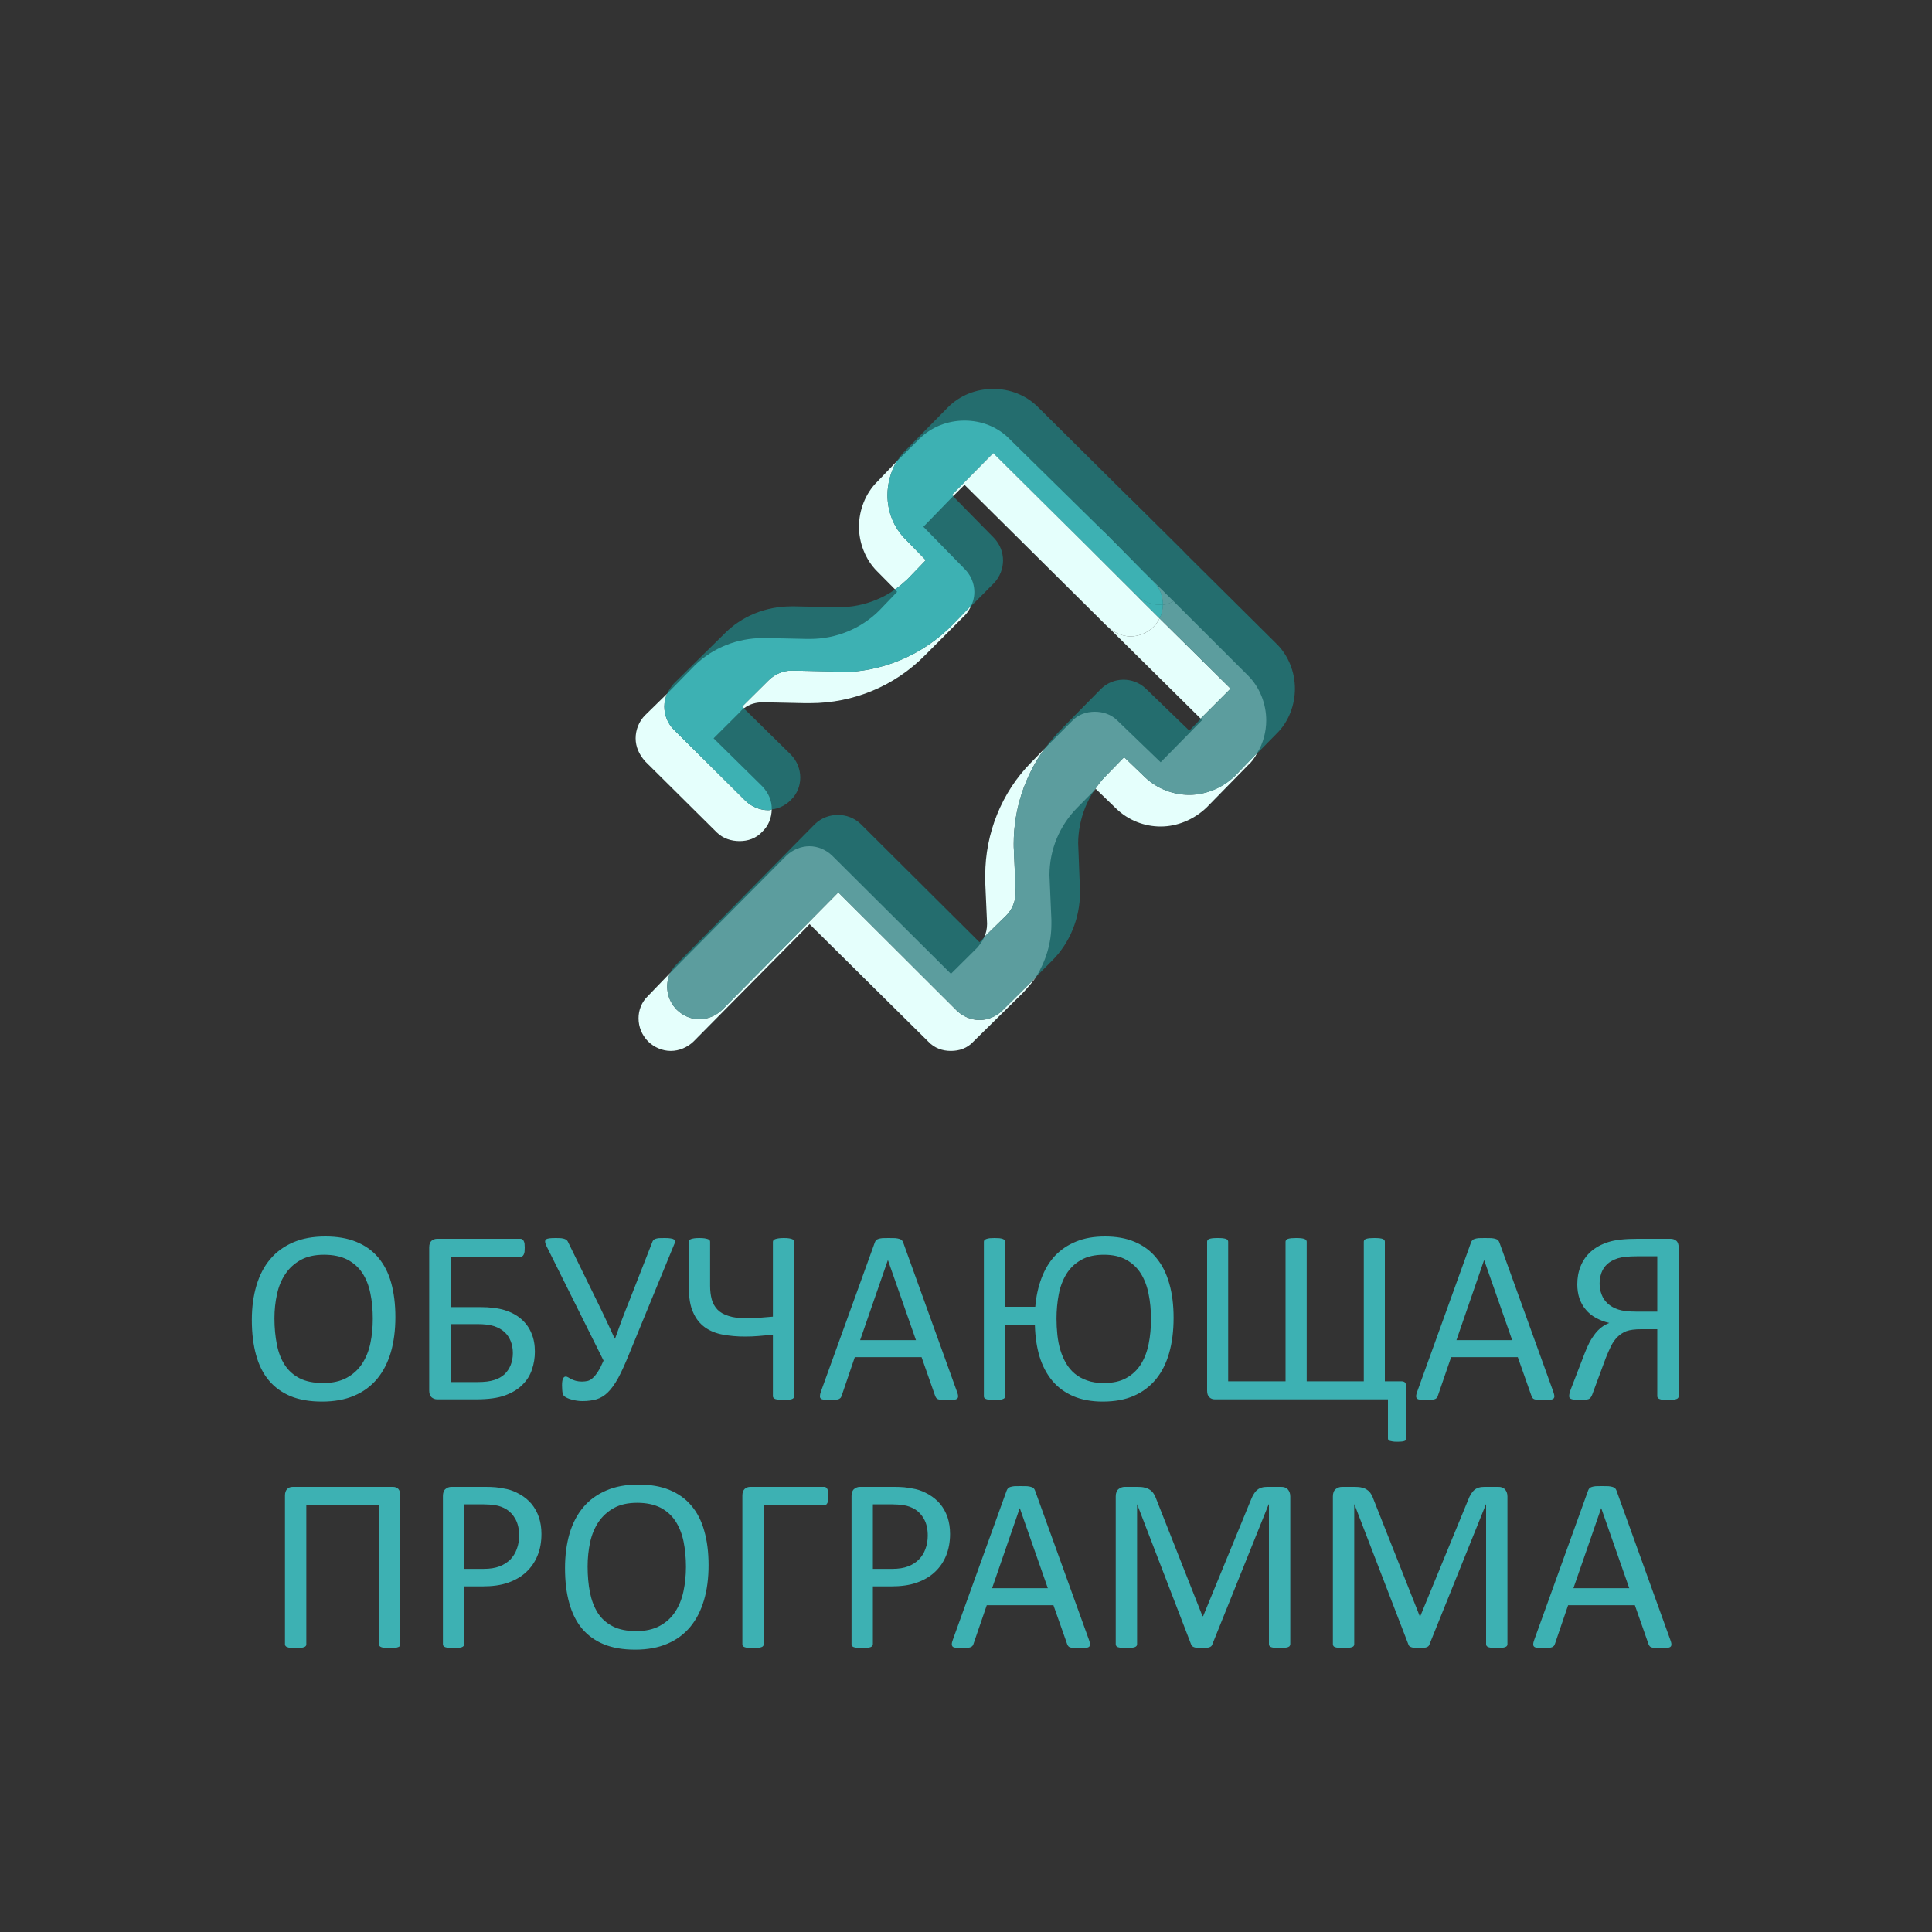
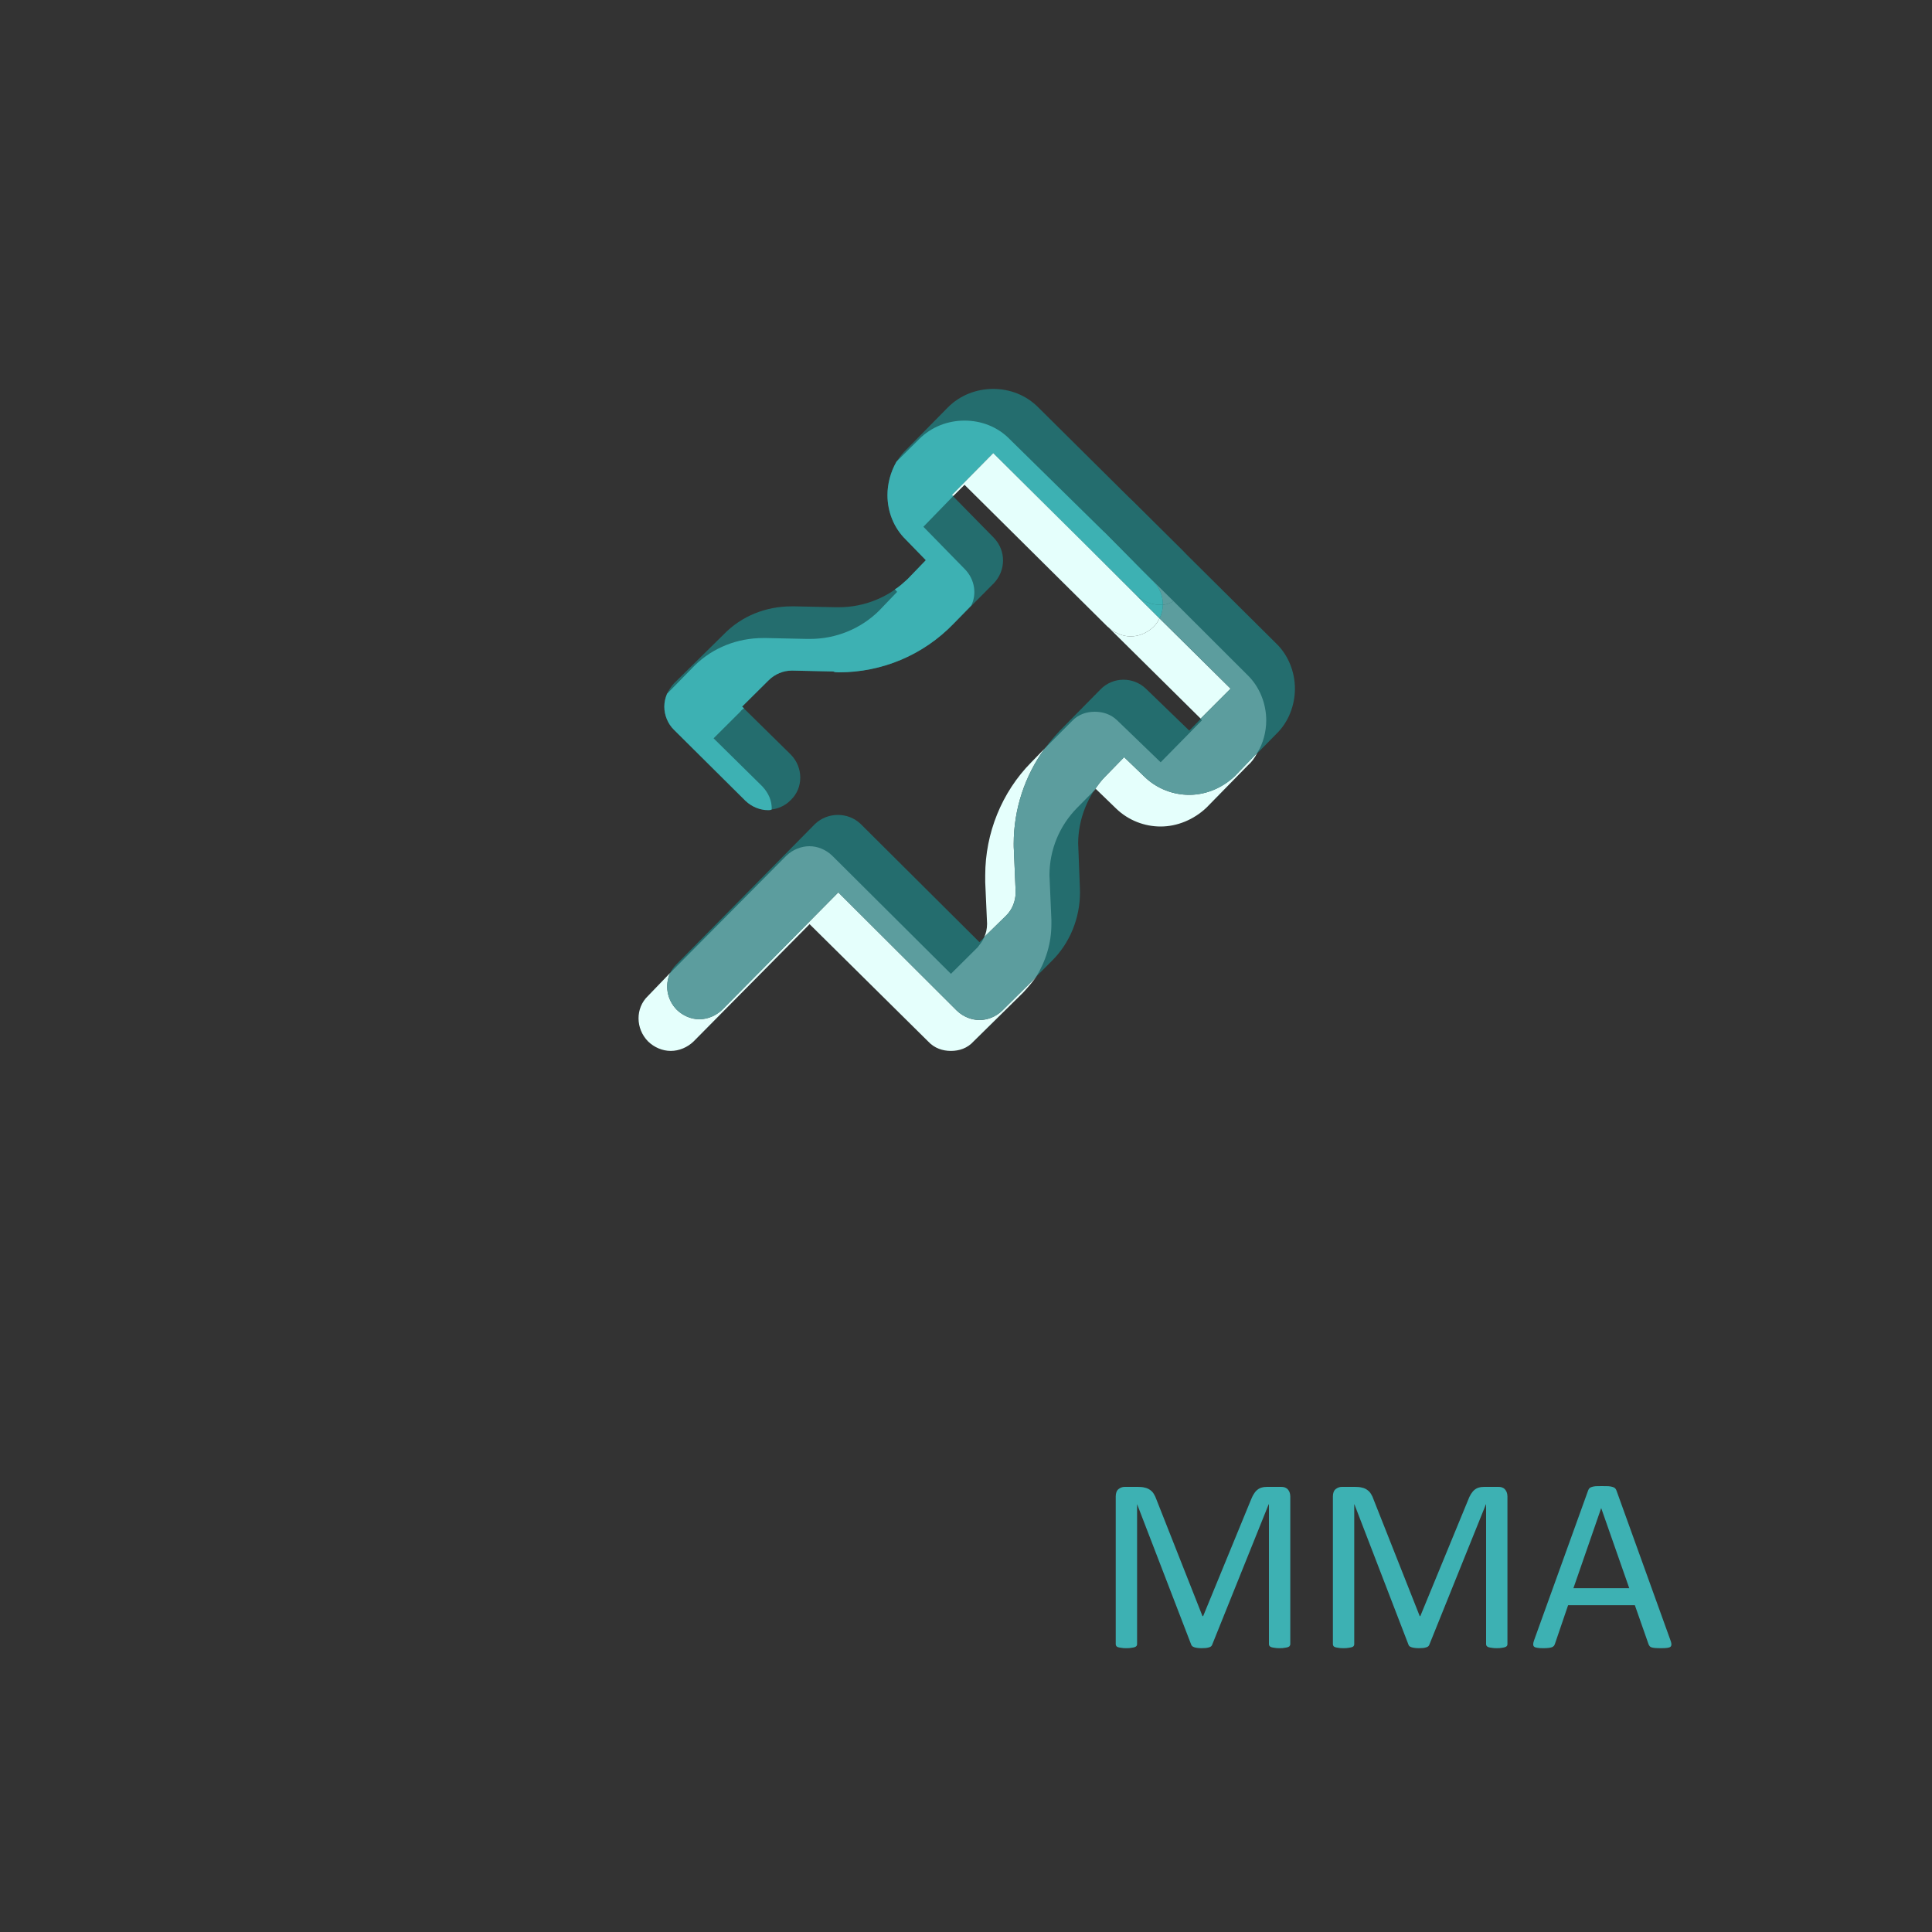
<svg xmlns="http://www.w3.org/2000/svg" xml:space="preserve" width="200px" height="200px" style="shape-rendering:geometricPrecision; text-rendering:geometricPrecision; image-rendering:optimizeQuality; fill-rule:evenodd; clip-rule:evenodd" viewBox="0 0 200 200">
  <rect x="0" y="0" width="200" height="200" fill="#333333" stroke="none" />
  <defs>
    <style type="text/css">  .fil0 {fill:#246D6E;fill-rule:nonzero} .fil3 {fill:#3DB1B3;fill-rule:nonzero} .fil2 {fill:#5C9D9E;fill-rule:nonzero} .fil1 {fill:#E5FFFC;fill-rule:nonzero}  </style>
  </defs>
  <g id="Слой_x0020_1">
-     <path class="fil0" d="M112.56 56.57l14.83 14.72 0 0 -4.28 4.34 0 0 -4.49 -4.34c-1.31,-1.25 -3.41,-1.25 -4.7,0.08l-4.2 4.26c-3.07,3.19 -4.78,7.36 -4.78,11.7 0,0.27 0,0.45 0.02,0.71l0 0 0.18 4.26 0 0.08c0,0.89 -0.35,1.78 -0.98,2.4l-2.77 2.75 -12.3 -12.24c-1.3,-1.24 -3.4,-1.24 -4.71,0l-14.36 14.54c-1.28,1.24 -1.28,3.37 0.04,4.7 1.3,1.33 3.41,1.24 4.7,0l12.02 -12.15 12.27 12.24c1.31,1.24 3.41,1.24 4.7,0l5.13 -5.14c1.88,-1.86 2.92,-4.44 2.92,-7.1l-0.01 -0.44 0 0 -0.16 -4.16 0 0 -0.02 -0.45c0,-2.57 1.03,-5.14 2.86,-7l1.9 -1.95 2.12 2.04c1.28,1.24 2.97,1.86 4.62,1.86 1.7,0 3.44,-0.62 4.73,-1.95l4.28 -4.35c1.29,-1.24 1.93,-3.01 1.93,-4.69 0,-1.69 -0.66,-3.46 -1.96,-4.7l-14.83 -14.72c-1.33,-1.33 -3.42,-1.33 -4.72,0 -1.3,1.33 -1.3,3.46 0.02,4.7l0 0z" />
+     <path class="fil0" d="M112.56 56.57l14.83 14.72 0 0 -4.28 4.34 0 0 -4.49 -4.34c-1.31,-1.25 -3.41,-1.25 -4.7,0.08l-4.2 4.26c-3.07,3.19 -4.78,7.36 -4.78,11.7 0,0.27 0,0.45 0.02,0.71l0 0 0.18 4.26 0 0.08c0,0.89 -0.35,1.78 -0.98,2.4l-2.77 2.75 -12.3 -12.24c-1.3,-1.24 -3.4,-1.24 -4.71,0l-14.36 14.54c-1.28,1.24 -1.28,3.37 0.04,4.7 1.3,1.33 3.41,1.24 4.7,0l12.02 -12.15 12.27 12.24c1.31,1.24 3.41,1.24 4.7,0l5.13 -5.14c1.88,-1.86 2.92,-4.44 2.92,-7.1l-0.01 -0.44 0 0 -0.16 -4.16 0 0 -0.02 -0.45c0,-2.57 1.03,-5.14 2.86,-7l1.9 -1.95 2.12 2.04c1.28,1.24 2.97,1.86 4.62,1.86 1.7,0 3.44,-0.62 4.73,-1.95l4.28 -4.35c1.29,-1.24 1.93,-3.01 1.93,-4.69 0,-1.69 -0.66,-3.46 -1.96,-4.7l-14.83 -14.72c-1.33,-1.33 -3.42,-1.33 -4.72,0 -1.3,1.33 -1.3,3.46 0.02,4.7z" />
    <path class="fil0" d="M122.35 56.92l-14.83 -14.71c-1.3,-1.33 -3.01,-1.95 -4.7,-1.95 -1.7,0 -3.43,0.62 -4.73,1.95l-4.28 4.34c-1.29,1.24 -1.94,3.01 -1.94,4.7 0,1.68 0.63,3.37 1.9,4.61l2.07 2.13 -1.88 1.95c-1.89,1.86 -4.45,2.92 -7.12,2.92l-0.36 0 0.01 0 -4.18 -0.09 -0.36 0c-2.65,0 -5.18,0.98 -7.06,2.93l-5.13 5.05c-0.63,0.71 -0.99,1.51 -0.99,2.4 0,0.88 0.36,1.77 0.99,2.39l7.41 7.36c1.3,1.24 3.42,1.24 4.7,-0.09 1.3,-1.24 1.3,-3.37 -0.01,-4.7l-5.04 -4.96 2.77 -2.75c0.64,-0.62 1.49,-0.98 2.36,-0.98l0.12 0 4.18 0.09 0 0c0.19,0.09 0.38,0.09 0.59,0.09 4.45,0 8.73,-1.77 11.89,-5.05l4.15 -4.17c1.26,-1.33 1.28,-3.37 0.01,-4.7l-4.35 -4.43 0 0 4.28 -4.34 14.83 14.71c1.31,1.33 3.43,1.33 4.72,0 1.3,-1.33 1.29,-3.46 -0.02,-4.7l0 0z" />
    <path class="fil1" d="M98.44 108.79c-0.85,0 -1.7,-0.27 -2.36,-0.98l-12.27 -12.14 -12.01 12.14c-0.64,0.62 -1.51,0.98 -2.36,0.98 -0.86,0 -1.71,-0.36 -2.35,-0.98 -1.31,-1.33 -1.32,-3.46 -0.02,-4.7l2.3 -2.39c-0.56,1.24 -0.35,2.75 0.69,3.81 0.64,0.62 1.48,0.98 2.33,0.98 0.87,0 1.72,-0.36 2.37,-0.98l12.02 -12.15 12.27 12.24c0.65,0.62 1.5,0.97 2.35,0.97 0.85,0 1.71,-0.35 2.35,-0.97l3.49 -3.46c-0.38,0.53 -0.84,1.07 -1.33,1.6l-5.13 5.05c-0.64,0.71 -1.49,0.98 -2.34,0.98l0 0zm3.45 -11.79c0.18,-0.36 0.29,-0.89 0.29,-1.33l0 -0.18 0 0.09 -0.19 -4.26 0 0c0,-0.26 0,-0.44 0,-0.71 0,-4.34 1.7,-8.6 4.77,-11.7l1.38 -1.42c-2.06,2.84 -3.2,6.3 -3.2,9.84 0,0.27 0,0.45 0.02,0.71l0 0 0.18 4.26 0 0.08c0,0.89 -0.35,1.78 -0.98,2.4l-2.27 2.22 0 0zm18.26 -11.44l0 0c-1.65,0 -3.33,-0.62 -4.61,-1.86l-2.11 -2.04 -0.16 0.18c0.35,-0.54 0.75,-1.07 1.2,-1.51l1.9 -1.95 2.12 2.04c1.28,1.24 2.97,1.86 4.62,1.86 0.01,0 0.01,0 0.01,0 1.71,0 3.43,-0.71 4.72,-1.95l2.31 -2.4c-0.26,0.54 -0.6,0.98 -1,1.33l0 0 -4.26 4.35c-1.31,1.24 -3.03,1.95 -4.74,1.95zm4.14 -11.17l-9.59 -9.49c0.66,0.62 1.51,0.98 2.34,0.98 0.86,0 1.71,-0.36 2.36,-0.98 0.28,-0.26 0.49,-0.62 0.64,-0.88l7.35 7.27 0 0 -3.1 3.1 0 0z" />
    <path class="fil2" d="M101.4 105.59c-0.85,0 -1.7,-0.35 -2.35,-0.97l-12.27 -12.24 -12.02 12.15c-0.65,0.62 -1.5,0.98 -2.37,0.98 -0.85,0 -1.69,-0.36 -2.33,-0.98 -1.04,-1.06 -1.25,-2.57 -0.69,-3.81l12.05 -12.15c0.65,-0.62 1.52,-0.97 2.37,-0.97 0.85,0 1.7,0.35 2.35,0.97l12.3 12.24 2.77 -2.75c0.27,-0.36 0.51,-0.62 0.68,-1.06l2.27 -2.22c0.63,-0.62 0.98,-1.51 0.98,-2.4l0 -0.08 -0.18 -4.26 0 0c-0.02,-0.26 -0.02,-0.44 -0.02,-0.71 0,-3.54 1.14,-7 3.2,-9.84l2.83 -2.84c0.66,-0.71 1.52,-0.97 2.37,-0.97 0.83,0 1.66,0.26 2.31,0.89l4.5 4.34 0 0 4.27 -4.34 0 0 -0.13 -0.18 3.1 -3.1 0 0 -7.35 -7.27c0.22,-0.45 0.34,-0.98 0.34,-1.42 0.38,0 0.76,-0.18 1.11,-0.36l7.64 7.63c1.29,1.24 1.95,3.01 1.95,4.7 0,1.15 -0.31,2.39 -0.93,3.36l-2.31 2.4c-1.29,1.24 -3.01,1.95 -4.72,1.95 0,0 0,0 -0.01,0 -1.65,0 -3.34,-0.62 -4.62,-1.86l-2.12 -2.04 -1.9 1.95c-0.45,0.44 -0.85,0.97 -1.2,1.51l-1.75 1.77c-1.84,1.86 -2.88,4.34 -2.88,7l0.02 0.45 0 0 0.18 4.16 0 0.45c0,1.95 -0.57,3.81 -1.6,5.49l-3.49 3.46c-0.64,0.62 -1.5,0.97 -2.35,0.97l0 0zm18.75 -26.68l0 0zm0 0l0 0z" />
    <path class="fil2" d="M120.38 62.6c0,-0.89 -0.32,-1.78 -0.99,-2.4l-5.1 -5.14c0,0 0,0 0,0.09l7.2 7.09c-0.35,0.18 -0.73,0.36 -1.11,0.36z" />
-     <path class="fil1" d="M76.56 87.07c-0.86,0 -1.71,-0.27 -2.35,-0.89l-7.42 -7.36c-0.63,-0.71 -0.99,-1.51 -0.99,-2.39 0,-0.89 0.36,-1.78 0.99,-2.4l2.26 -2.21c-0.18,0.44 -0.28,0.88 -0.28,1.33 0,0.88 0.36,1.77 0.99,2.39l7.41 7.36c0.65,0.62 1.5,0.97 2.35,0.97 0.12,0 0.24,0 0.37,-0.08 -0.02,0.88 -0.33,1.68 -0.97,2.3 -0.65,0.71 -1.51,0.98 -2.36,0.98l0 0zm0.46 -13.75l-0.2 -0.17 2.77 -2.75c0.64,-0.62 1.49,-0.98 2.36,-0.98l0.12 0 4.18 0.09 0 0c0.19,0.09 0.38,0.09 0.59,0.09 4.45,0 8.73,-1.77 11.89,-5.05l1.81 -1.86c-0.15,0.35 -0.37,0.71 -0.62,0.97l-4.16 4.17c-3.14,3.19 -7.42,4.96 -11.89,4.96 -0.2,0 -0.38,0 -0.56,0l-0.02 0 -4.18 -0.09 -0.13 0c-0.71,0 -1.39,0.18 -1.96,0.62l0 0zm15.62 -12.32l-1.84 -1.86 0 0c-1.25,-1.24 -1.88,-3.01 -1.88,-4.61 0,-1.68 0.65,-3.46 1.93,-4.7l1.95 -2.04c-0.61,1.07 -0.93,2.31 -0.93,3.46 0,1.68 0.63,3.37 1.9,4.61l2.07 2.13 -1.88 1.95c-0.4,0.35 -0.85,0.8 -1.32,1.06l0 0z" />
    <path class="fil3" d="M79.52 83.87c-0.85,0 -1.7,-0.35 -2.35,-0.97l-7.41 -7.36c-0.63,-0.62 -0.99,-1.51 -0.99,-2.39 0,-0.45 0.1,-0.89 0.28,-1.33l2.87 -2.93c1.89,-1.86 4.44,-2.84 7.06,-2.84l0.36 0 0 0 4.18 0.09 -0.01 0 0.36 0c2.68,0 5.25,-1.06 7.13,-2.92l1.87 -1.95 -0.23 -0.27c0.47,-0.26 0.92,-0.71 1.32,-1.06l1.88 -1.95 -2.07 -2.13c-1.27,-1.24 -1.9,-2.93 -1.9,-4.61 0,-1.15 0.32,-2.39 0.93,-3.46l2.32 -2.3c1.3,-1.33 3.04,-1.95 4.72,-1.95 0.01,0 0.01,0 0.01,0 1.7,0 3.42,0.62 4.7,1.95l9.74 9.57 5.1 5.14c0.67,0.62 0.99,1.51 0.99,2.4 -0.12,0 -0.26,0 -0.38,0 -0.85,0 -1.69,-0.36 -2.35,-0.98l-5.18 -5.14 -9.65 -9.57 -4.28 4.34 0.15 0.09 -3.1 3.19 4.33 4.43c1.01,1.07 1.2,2.57 0.62,3.73l-1.81 1.86c-3.16,3.28 -7.44,5.05 -11.89,5.05 -0.21,0 -0.4,0 -0.59,-0.09l0 0 -4.18 -0.09 -0.12 0c-0.87,0 -1.72,0.36 -2.36,0.98l-2.77 2.75 0.2 0.17c-0.13,0.09 -0.26,0.18 -0.39,0.36l-2.76 2.75 5.03 4.96c0.67,0.71 1.01,1.51 0.99,2.4 -0.13,0.08 -0.25,0.08 -0.37,0.08l0 0z" />
    <path class="fil1" d="M117.04 65.88c-0.83,0 -1.68,-0.36 -2.34,-0.98 0,0 -0.02,0 -0.02,0l-14.83 -14.71 -1.16 1.15 -0.15 -0.09 4.28 -4.34 9.65 9.57c0.03,0 0.05,0.09 0.09,0.09l7.48 7.45c-0.15,0.26 -0.36,0.62 -0.64,0.88 -0.65,0.62 -1.5,0.98 -2.36,0.98z" />
    <path class="fil3" d="M120.04 64.02l-7.48 -7.45c-0.04,0 -0.06,-0.09 -0.09,-0.09l5.18 5.14c0.66,0.62 1.5,0.98 2.35,0.98 0.12,0 0.26,0 0.38,0 0,0.44 -0.12,0.97 -0.34,1.42l0 0z" />
    <g id="_2259332038640">
-       <path class="fil3" d="M40.93 136.35c0,1.35 -0.16,2.56 -0.47,3.64 -0.32,1.07 -0.79,1.99 -1.42,2.75 -0.63,0.75 -1.42,1.34 -2.37,1.74 -0.95,0.41 -2.06,0.61 -3.33,0.61 -1.25,0 -2.33,-0.18 -3.24,-0.55 -0.91,-0.38 -1.66,-0.92 -2.26,-1.63 -0.6,-0.71 -1.04,-1.59 -1.33,-2.64 -0.29,-1.05 -0.44,-2.26 -0.44,-3.63 0,-1.31 0.16,-2.5 0.48,-3.57 0.32,-1.07 0.79,-1.98 1.43,-2.73 0.63,-0.75 1.42,-1.32 2.37,-1.73 0.95,-0.41 2.06,-0.61 3.33,-0.61 1.22,0 2.29,0.18 3.19,0.55 0.91,0.37 1.67,0.9 2.27,1.61 0.6,0.71 1.06,1.58 1.35,2.62 0.29,1.04 0.44,2.23 0.44,3.57zm-2.34 0.16c0,-0.94 -0.08,-1.82 -0.25,-2.62 -0.16,-0.81 -0.44,-1.51 -0.83,-2.11 -0.39,-0.59 -0.91,-1.05 -1.56,-1.39 -0.65,-0.33 -1.45,-0.5 -2.41,-0.5 -0.96,0 -1.76,0.18 -2.41,0.54 -0.65,0.36 -1.18,0.84 -1.58,1.44 -0.41,0.6 -0.7,1.29 -0.87,2.09 -0.18,0.8 -0.27,1.64 -0.27,2.52 0,0.98 0.09,1.87 0.25,2.69 0.16,0.83 0.43,1.53 0.82,2.13 0.38,0.59 0.9,1.05 1.54,1.38 0.65,0.33 1.46,0.49 2.43,0.49 0.97,0 1.78,-0.18 2.44,-0.54 0.66,-0.36 1.19,-0.84 1.59,-1.45 0.4,-0.61 0.69,-1.32 0.86,-2.12 0.17,-0.8 0.25,-1.65 0.25,-2.55zm16.78 3.41c0,0.64 -0.1,1.25 -0.3,1.85 -0.2,0.6 -0.52,1.12 -0.98,1.57 -0.44,0.46 -1.04,0.82 -1.78,1.1 -0.75,0.28 -1.76,0.42 -3.05,0.42l-4 0c-0.21,0 -0.4,-0.07 -0.57,-0.2 -0.17,-0.14 -0.26,-0.37 -0.26,-0.72l0 -14.81c0,-0.33 0.09,-0.56 0.26,-0.7 0.17,-0.13 0.36,-0.19 0.56,-0.19l8.61 0c0.08,0 0.15,0.01 0.2,0.05 0.06,0.03 0.11,0.09 0.15,0.17 0.04,0.07 0.07,0.17 0.09,0.28 0.01,0.12 0.02,0.26 0.02,0.43 0,0.16 -0.01,0.3 -0.02,0.42 -0.02,0.12 -0.05,0.22 -0.09,0.29 -0.04,0.07 -0.08,0.13 -0.14,0.17 -0.05,0.04 -0.12,0.05 -0.19,0.05l-7.24 0 0 5.21 3.04 0c1.04,0 1.9,0.11 2.58,0.32 0.67,0.21 1.24,0.52 1.7,0.92 0.47,0.41 0.82,0.89 1.05,1.46 0.25,0.57 0.36,1.21 0.36,1.91zm-2.28 0.15c0,-0.46 -0.08,-0.88 -0.23,-1.25 -0.15,-0.37 -0.36,-0.68 -0.65,-0.94 -0.28,-0.26 -0.64,-0.45 -1.07,-0.6 -0.44,-0.14 -1.01,-0.21 -1.73,-0.21l-2.77 0 0 6 2.83 0c0.69,0 1.24,-0.07 1.68,-0.21 0.44,-0.13 0.79,-0.34 1.07,-0.59 0.28,-0.27 0.49,-0.58 0.64,-0.95 0.15,-0.37 0.23,-0.79 0.23,-1.25zm12.01 0.16c-0.4,0.99 -0.77,1.8 -1.11,2.43 -0.35,0.63 -0.7,1.12 -1.06,1.47 -0.35,0.35 -0.75,0.59 -1.17,0.72 -0.42,0.12 -0.9,0.19 -1.45,0.19 -0.18,0 -0.37,-0.01 -0.57,-0.04 -0.19,-0.03 -0.37,-0.06 -0.54,-0.11 -0.18,-0.04 -0.32,-0.1 -0.46,-0.16 -0.13,-0.06 -0.23,-0.11 -0.28,-0.16 -0.07,-0.04 -0.11,-0.1 -0.14,-0.15 -0.03,-0.05 -0.06,-0.13 -0.08,-0.21 -0.02,-0.09 -0.03,-0.2 -0.04,-0.32 -0.01,-0.13 -0.02,-0.29 -0.02,-0.46 0,-0.33 0.03,-0.56 0.1,-0.71 0.07,-0.15 0.16,-0.22 0.29,-0.22 0.07,0 0.15,0.03 0.24,0.08 0.09,0.05 0.2,0.11 0.32,0.18 0.13,0.07 0.29,0.13 0.47,0.18 0.19,0.05 0.4,0.08 0.65,0.08 0.22,0 0.41,-0.03 0.6,-0.07 0.18,-0.05 0.36,-0.15 0.52,-0.31 0.17,-0.15 0.35,-0.37 0.53,-0.65 0.18,-0.28 0.37,-0.65 0.58,-1.14l-5.91 -11.86c-0.08,-0.17 -0.13,-0.31 -0.14,-0.42 -0.01,-0.11 0.02,-0.2 0.09,-0.26 0.07,-0.06 0.19,-0.1 0.35,-0.12 0.17,-0.02 0.38,-0.03 0.65,-0.03 0.25,0 0.44,0.01 0.59,0.02 0.16,0.02 0.28,0.05 0.37,0.09 0.09,0.04 0.17,0.08 0.23,0.15 0.05,0.07 0.1,0.15 0.14,0.25l2.97 6.06c0.33,0.68 0.65,1.33 0.94,1.96 0.3,0.63 0.59,1.25 0.87,1.88l0.04 0c0.23,-0.65 0.47,-1.3 0.71,-1.95 0.24,-0.64 0.52,-1.35 0.83,-2.12l2.32 -5.93c0.03,-0.08 0.06,-0.14 0.11,-0.19 0.05,-0.06 0.12,-0.1 0.2,-0.13 0.1,-0.04 0.22,-0.06 0.38,-0.08 0.15,-0.01 0.36,-0.01 0.6,-0.01 0.26,0 0.46,0.01 0.61,0.04 0.16,0.02 0.27,0.06 0.34,0.11 0.07,0.05 0.1,0.12 0.1,0.21 0,0.08 -0.02,0.19 -0.08,0.3l-4.69 11.41zm17.12 4.31c0,0.06 -0.02,0.11 -0.05,0.16 -0.04,0.06 -0.1,0.09 -0.18,0.13 -0.08,0.03 -0.19,0.05 -0.33,0.07 -0.13,0.03 -0.31,0.03 -0.53,0.03 -0.2,0 -0.37,0 -0.51,-0.03 -0.15,-0.02 -0.27,-0.04 -0.36,-0.07 -0.09,-0.04 -0.15,-0.07 -0.19,-0.13 -0.04,-0.05 -0.06,-0.1 -0.06,-0.16l0 -6.37c-0.5,0.05 -0.98,0.09 -1.45,0.13 -0.47,0.04 -0.95,0.06 -1.44,0.06 -0.82,0 -1.58,-0.07 -2.29,-0.2 -0.71,-0.13 -1.33,-0.38 -1.85,-0.75 -0.53,-0.38 -0.94,-0.89 -1.23,-1.56 -0.3,-0.65 -0.44,-1.51 -0.44,-2.56l0 -4.73c0,-0.07 0.01,-0.12 0.05,-0.17 0.03,-0.05 0.09,-0.09 0.17,-0.12 0.08,-0.03 0.2,-0.06 0.34,-0.08 0.14,-0.02 0.31,-0.03 0.52,-0.03 0.22,0 0.39,0.01 0.53,0.03 0.14,0.02 0.25,0.05 0.35,0.08 0.1,0.03 0.16,0.07 0.19,0.12 0.04,0.05 0.05,0.1 0.05,0.17l0 4.57c0,0.51 0.06,0.97 0.17,1.39 0.11,0.4 0.31,0.75 0.59,1.05 0.28,0.29 0.67,0.51 1.16,0.66 0.48,0.16 1.1,0.24 1.86,0.24 0.48,0 0.93,-0.02 1.38,-0.06 0.45,-0.03 0.9,-0.07 1.34,-0.11l0 -7.74c0,-0.07 0.02,-0.12 0.06,-0.17 0.04,-0.05 0.1,-0.09 0.19,-0.12 0.09,-0.03 0.21,-0.06 0.36,-0.08 0.14,-0.02 0.31,-0.03 0.51,-0.03 0.22,0 0.4,0.01 0.53,0.03 0.14,0.02 0.25,0.05 0.33,0.08 0.08,0.03 0.14,0.07 0.18,0.12 0.03,0.05 0.05,0.1 0.05,0.17l0 15.98zm16.85 -0.46c0.07,0.18 0.11,0.33 0.11,0.45 0.01,0.12 -0.03,0.2 -0.1,0.26 -0.07,0.06 -0.18,0.1 -0.34,0.12 -0.16,0.02 -0.37,0.02 -0.63,0.02 -0.27,0 -0.48,0 -0.64,-0.01 -0.16,-0.02 -0.27,-0.04 -0.36,-0.07 -0.08,-0.03 -0.14,-0.07 -0.18,-0.12 -0.04,-0.05 -0.07,-0.12 -0.11,-0.19l-1.42 -4.05 -6.91 0 -1.36 3.99c-0.03,0.08 -0.06,0.15 -0.1,0.21 -0.05,0.05 -0.11,0.1 -0.19,0.14 -0.08,0.03 -0.2,0.06 -0.35,0.08 -0.15,0.02 -0.34,0.02 -0.58,0.02 -0.25,0 -0.45,0 -0.61,-0.03 -0.16,-0.02 -0.27,-0.06 -0.33,-0.12 -0.07,-0.06 -0.1,-0.15 -0.09,-0.26 0,-0.12 0.03,-0.27 0.1,-0.46l5.58 -15.44c0.03,-0.09 0.08,-0.17 0.13,-0.23 0.06,-0.06 0.14,-0.11 0.25,-0.14 0.1,-0.04 0.24,-0.06 0.41,-0.08 0.17,-0.01 0.38,-0.01 0.63,-0.01 0.28,0 0.5,0 0.68,0.01 0.18,0.02 0.33,0.04 0.44,0.08 0.11,0.03 0.19,0.08 0.26,0.14 0.06,0.07 0.11,0.15 0.14,0.24l5.57 15.45zm-7.15 -13.63l-0.01 0 -2.87 8.28 5.78 0 -2.9 -8.28zm29.57 5.97c0,1.35 -0.15,2.56 -0.46,3.64 -0.3,1.07 -0.76,1.98 -1.37,2.72 -0.62,0.75 -1.38,1.32 -2.29,1.72 -0.92,0.4 -1.99,0.59 -3.22,0.59 -1.17,0 -2.18,-0.19 -3.05,-0.56 -0.87,-0.38 -1.6,-0.91 -2.18,-1.61 -0.57,-0.69 -1.01,-1.52 -1.31,-2.5 -0.29,-0.97 -0.45,-2.06 -0.48,-3.27l-3.08 0 0 7.39c0,0.07 -0.01,0.12 -0.05,0.17 -0.03,0.05 -0.09,0.09 -0.18,0.12 -0.08,0.03 -0.19,0.06 -0.34,0.08 -0.14,0.02 -0.32,0.02 -0.53,0.02 -0.21,0 -0.38,0 -0.53,-0.02 -0.14,-0.02 -0.26,-0.05 -0.34,-0.08 -0.09,-0.03 -0.15,-0.07 -0.18,-0.12 -0.04,-0.05 -0.05,-0.1 -0.05,-0.17l0 -15.98c0,-0.07 0.01,-0.12 0.05,-0.17 0.04,-0.05 0.11,-0.1 0.2,-0.13 0.09,-0.03 0.2,-0.06 0.34,-0.08 0.14,-0.01 0.31,-0.02 0.51,-0.02 0.21,0 0.39,0.01 0.53,0.02 0.15,0.02 0.26,0.05 0.34,0.08 0.09,0.03 0.15,0.08 0.18,0.13 0.04,0.05 0.05,0.1 0.05,0.17l0 6.72 3.12 0c0.09,-1.09 0.31,-2.08 0.65,-2.98 0.34,-0.9 0.8,-1.67 1.39,-2.3 0.6,-0.63 1.32,-1.12 2.18,-1.47 0.87,-0.36 1.86,-0.53 3,-0.53 1.17,0 2.2,0.18 3.08,0.56 0.88,0.37 1.62,0.91 2.21,1.63 0.6,0.71 1.05,1.59 1.35,2.64 0.31,1.05 0.46,2.24 0.46,3.59zm-2.34 0.15c0,-0.94 -0.08,-1.82 -0.25,-2.63 -0.16,-0.81 -0.43,-1.51 -0.81,-2.12 -0.38,-0.6 -0.89,-1.07 -1.51,-1.41 -0.62,-0.35 -1.39,-0.52 -2.31,-0.52 -0.95,0 -1.74,0.18 -2.37,0.55 -0.64,0.36 -1.14,0.85 -1.51,1.45 -0.37,0.61 -0.64,1.31 -0.79,2.11 -0.15,0.79 -0.23,1.63 -0.23,2.51 0,0.57 0.03,1.13 0.09,1.68 0.06,0.55 0.16,1.08 0.31,1.57 0.15,0.5 0.35,0.95 0.59,1.37 0.24,0.41 0.54,0.77 0.9,1.07 0.37,0.31 0.8,0.54 1.29,0.71 0.49,0.18 1.07,0.26 1.72,0.26 0.93,0 1.71,-0.17 2.33,-0.52 0.63,-0.35 1.13,-0.83 1.51,-1.43 0.37,-0.6 0.64,-1.3 0.8,-2.11 0.16,-0.79 0.24,-1.64 0.24,-2.54zm26.42 12.32c0,0.07 -0.01,0.13 -0.04,0.17 -0.02,0.05 -0.07,0.09 -0.14,0.11 -0.07,0.03 -0.17,0.05 -0.29,0.06 -0.13,0.01 -0.29,0.02 -0.49,0.02 -0.18,0 -0.32,-0.01 -0.44,-0.03 -0.12,-0.02 -0.22,-0.04 -0.29,-0.06 -0.07,-0.03 -0.13,-0.06 -0.16,-0.11 -0.03,-0.04 -0.04,-0.09 -0.04,-0.16l0 -4.03 -17.93 0c-0.23,0 -0.42,-0.08 -0.57,-0.23 -0.15,-0.15 -0.22,-0.37 -0.22,-0.67l0 -15.42c0,-0.06 0.01,-0.11 0.05,-0.16 0.04,-0.06 0.1,-0.1 0.18,-0.13 0.09,-0.03 0.2,-0.05 0.34,-0.07 0.14,-0.01 0.31,-0.02 0.52,-0.02 0.21,0 0.39,0.01 0.52,0.02 0.14,0.02 0.25,0.04 0.34,0.07 0.08,0.03 0.14,0.07 0.18,0.13 0.03,0.05 0.05,0.1 0.05,0.16l0 14.45 5.94 0 0 -14.45c0,-0.06 0.02,-0.11 0.06,-0.16 0.04,-0.06 0.1,-0.1 0.18,-0.13 0.08,-0.03 0.19,-0.05 0.33,-0.07 0.15,-0.01 0.32,-0.02 0.52,-0.02 0.21,0 0.38,0.01 0.52,0.02 0.13,0.02 0.25,0.04 0.33,0.07 0.09,0.03 0.15,0.07 0.19,0.13 0.04,0.05 0.06,0.1 0.06,0.16l0 14.45 5.91 0 0 -14.45c0,-0.06 0.02,-0.11 0.05,-0.16 0.04,-0.06 0.1,-0.1 0.18,-0.13 0.09,-0.03 0.2,-0.05 0.34,-0.07 0.15,-0.01 0.32,-0.02 0.52,-0.02 0.21,0 0.38,0.01 0.52,0.02 0.15,0.02 0.25,0.04 0.34,0.07 0.08,0.03 0.14,0.07 0.18,0.13 0.04,0.05 0.05,0.1 0.05,0.16l0 14.45 1.71 0c0.18,0 0.31,0.05 0.39,0.14 0.07,0.1 0.11,0.25 0.11,0.47l0 5.29zm15.23 -4.81c0.06,0.18 0.1,0.33 0.11,0.45 0,0.12 -0.04,0.2 -0.1,0.26 -0.07,0.06 -0.19,0.1 -0.34,0.12 -0.16,0.02 -0.37,0.02 -0.64,0.02 -0.26,0 -0.48,0 -0.63,-0.01 -0.16,-0.02 -0.28,-0.04 -0.36,-0.07 -0.09,-0.03 -0.14,-0.07 -0.18,-0.12 -0.04,-0.05 -0.08,-0.12 -0.11,-0.19l-1.43 -4.05 -6.9 0 -1.37 3.99c-0.02,0.08 -0.05,0.15 -0.1,0.21 -0.04,0.05 -0.1,0.1 -0.19,0.14 -0.08,0.03 -0.19,0.06 -0.34,0.08 -0.15,0.02 -0.35,0.02 -0.59,0.02 -0.25,0 -0.45,0 -0.61,-0.03 -0.15,-0.02 -0.27,-0.06 -0.33,-0.12 -0.06,-0.06 -0.1,-0.15 -0.09,-0.26 0,-0.12 0.04,-0.27 0.11,-0.46l5.57 -15.44c0.03,-0.09 0.08,-0.17 0.14,-0.23 0.05,-0.06 0.13,-0.11 0.24,-0.14 0.11,-0.04 0.24,-0.06 0.41,-0.08 0.17,-0.01 0.38,-0.01 0.64,-0.01 0.27,0 0.5,0 0.68,0.01 0.18,0.02 0.32,0.04 0.43,0.08 0.12,0.03 0.2,0.08 0.26,0.14 0.06,0.07 0.11,0.15 0.14,0.24l5.58 15.45zm-7.16 -13.63l-0.01 0 -2.86 8.28 5.77 0 -2.9 -8.28zm20.13 14.09c0,0.07 -0.01,0.12 -0.05,0.17 -0.03,0.05 -0.09,0.09 -0.18,0.12 -0.08,0.03 -0.2,0.06 -0.34,0.08 -0.14,0.02 -0.32,0.02 -0.53,0.02 -0.22,0 -0.39,0 -0.54,-0.02 -0.14,-0.02 -0.25,-0.05 -0.33,-0.08 -0.08,-0.03 -0.14,-0.07 -0.18,-0.12 -0.04,-0.05 -0.06,-0.1 -0.06,-0.17l0 -6.94 -1.66 0c-0.67,0 -1.18,0.07 -1.54,0.2 -0.35,0.14 -0.66,0.34 -0.92,0.6 -0.26,0.26 -0.49,0.58 -0.67,0.95 -0.18,0.36 -0.36,0.78 -0.54,1.23l-1.42 3.83c-0.05,0.1 -0.09,0.19 -0.14,0.25 -0.04,0.07 -0.11,0.13 -0.21,0.17 -0.09,0.03 -0.21,0.06 -0.35,0.08 -0.14,0.02 -0.33,0.02 -0.54,0.02 -0.25,0 -0.45,0 -0.59,-0.03 -0.15,-0.02 -0.26,-0.05 -0.34,-0.08 -0.08,-0.03 -0.14,-0.08 -0.16,-0.12 -0.03,-0.05 -0.04,-0.11 -0.04,-0.18 0,-0.08 0.01,-0.18 0.04,-0.3 0.02,-0.11 0.09,-0.3 0.19,-0.56l1.36 -3.53c0.16,-0.43 0.33,-0.81 0.51,-1.16 0.18,-0.34 0.38,-0.64 0.58,-0.9 0.21,-0.27 0.43,-0.49 0.67,-0.67 0.24,-0.19 0.51,-0.33 0.8,-0.45 -0.52,-0.12 -0.98,-0.3 -1.39,-0.53 -0.42,-0.22 -0.76,-0.51 -1.04,-0.85 -0.29,-0.33 -0.5,-0.72 -0.66,-1.16 -0.14,-0.43 -0.22,-0.92 -0.22,-1.45 0,-0.68 0.11,-1.31 0.35,-1.89 0.23,-0.58 0.58,-1.08 1.05,-1.5 0.47,-0.42 1.07,-0.75 1.78,-0.98 0.72,-0.24 1.73,-0.35 3.04,-0.35l3.45 0c0.21,0 0.39,0.06 0.56,0.19 0.18,0.14 0.26,0.37 0.26,0.7l0 15.41zm-2.21 -14.49l-2.1 0c-0.88,0 -1.54,0.07 -1.99,0.21 -0.44,0.15 -0.81,0.34 -1.08,0.59 -0.28,0.26 -0.48,0.55 -0.61,0.91 -0.12,0.34 -0.19,0.71 -0.19,1.12 0,0.4 0.07,0.78 0.21,1.13 0.13,0.35 0.33,0.66 0.62,0.92 0.28,0.27 0.65,0.48 1.1,0.63 0.45,0.15 1.07,0.22 1.87,0.22l2.17 0 0 -5.73zm-130.12 40.17c0,0.07 -0.01,0.12 -0.05,0.17 -0.03,0.05 -0.09,0.09 -0.18,0.12 -0.08,0.03 -0.2,0.06 -0.34,0.08 -0.14,0.02 -0.32,0.03 -0.53,0.03 -0.21,0 -0.38,-0.01 -0.53,-0.03 -0.14,-0.02 -0.26,-0.05 -0.34,-0.08 -0.08,-0.03 -0.14,-0.07 -0.18,-0.12 -0.04,-0.05 -0.06,-0.1 -0.06,-0.17l0 -14.38 -7.52 0 0 14.38c0,0.07 -0.01,0.12 -0.05,0.17 -0.04,0.05 -0.1,0.09 -0.18,0.12 -0.09,0.03 -0.2,0.06 -0.34,0.08 -0.14,0.02 -0.32,0.03 -0.53,0.03 -0.22,0 -0.39,-0.01 -0.54,-0.03 -0.14,-0.02 -0.25,-0.05 -0.33,-0.08 -0.09,-0.03 -0.15,-0.07 -0.18,-0.12 -0.04,-0.05 -0.06,-0.1 -0.06,-0.17l0 -15.41c0,-0.29 0.08,-0.52 0.23,-0.67 0.15,-0.15 0.34,-0.22 0.57,-0.22l10.37 0c0.24,0 0.43,0.07 0.57,0.22 0.13,0.15 0.2,0.38 0.2,0.67l0 15.41zm14.61 -11.43c0,0.83 -0.13,1.58 -0.41,2.25 -0.27,0.66 -0.66,1.23 -1.18,1.71 -0.5,0.47 -1.13,0.83 -1.87,1.09 -0.74,0.26 -1.62,0.38 -2.65,0.38l-1.88 0 0 5.98c0,0.07 -0.02,0.13 -0.06,0.18 -0.04,0.06 -0.1,0.09 -0.18,0.13 -0.08,0.03 -0.19,0.05 -0.33,0.07 -0.15,0.03 -0.32,0.04 -0.54,0.04 -0.21,0 -0.39,-0.01 -0.53,-0.04 -0.14,-0.02 -0.26,-0.04 -0.34,-0.07 -0.09,-0.04 -0.14,-0.07 -0.18,-0.13 -0.03,-0.05 -0.05,-0.11 -0.05,-0.18l0 -15.33c0,-0.34 0.09,-0.59 0.27,-0.73 0.18,-0.15 0.38,-0.22 0.6,-0.22l3.55 0c0.36,0 0.71,0.01 1.04,0.04 0.33,0.03 0.72,0.1 1.16,0.19 0.46,0.1 0.91,0.29 1.38,0.56 0.47,0.27 0.86,0.6 1.19,0.99 0.32,0.4 0.57,0.85 0.75,1.37 0.17,0.52 0.26,1.09 0.26,1.72zm-2.31 0.17c0,-0.68 -0.13,-1.24 -0.38,-1.7 -0.25,-0.45 -0.57,-0.79 -0.94,-1.02 -0.37,-0.22 -0.76,-0.36 -1.15,-0.42 -0.4,-0.06 -0.79,-0.09 -1.17,-0.09l-2.04 0 0 6.68 1.99 0c0.67,0 1.22,-0.09 1.66,-0.26 0.44,-0.17 0.81,-0.41 1.12,-0.71 0.29,-0.31 0.52,-0.67 0.67,-1.09 0.16,-0.43 0.24,-0.89 0.24,-1.39zm19.61 3.07c0,1.35 -0.16,2.56 -0.48,3.64 -0.32,1.07 -0.79,1.99 -1.42,2.75 -0.63,0.75 -1.42,1.34 -2.37,1.74 -0.95,0.41 -2.06,0.61 -3.33,0.61 -1.24,0 -2.32,-0.18 -3.23,-0.55 -0.92,-0.38 -1.67,-0.92 -2.27,-1.63 -0.59,-0.71 -1.03,-1.59 -1.32,-2.64 -0.3,-1.05 -0.44,-2.26 -0.44,-3.63 0,-1.31 0.16,-2.5 0.47,-3.57 0.32,-1.07 0.79,-1.98 1.43,-2.73 0.63,-0.75 1.42,-1.32 2.38,-1.73 0.94,-0.41 2.05,-0.61 3.32,-0.61 1.23,0 2.29,0.18 3.2,0.55 0.9,0.37 1.66,0.9 2.26,1.61 0.61,0.71 1.06,1.58 1.35,2.62 0.3,1.04 0.45,2.23 0.45,3.57zm-2.34 0.16c0,-0.94 -0.09,-1.82 -0.25,-2.62 -0.17,-0.81 -0.45,-1.51 -0.84,-2.11 -0.39,-0.59 -0.9,-1.05 -1.55,-1.39 -0.66,-0.33 -1.46,-0.5 -2.41,-0.5 -0.96,0 -1.77,0.18 -2.41,0.54 -0.65,0.36 -1.18,0.84 -1.59,1.44 -0.4,0.6 -0.69,1.29 -0.87,2.09 -0.17,0.8 -0.26,1.64 -0.26,2.52 0,0.98 0.08,1.87 0.24,2.69 0.17,0.83 0.44,1.53 0.82,2.13 0.38,0.59 0.9,1.05 1.55,1.38 0.64,0.33 1.45,0.49 2.42,0.49 0.97,0 1.78,-0.18 2.44,-0.54 0.66,-0.36 1.19,-0.84 1.59,-1.45 0.4,-0.61 0.69,-1.32 0.86,-2.12 0.17,-0.8 0.26,-1.65 0.26,-2.55zm14.75 -7.31c0,0.16 -0.01,0.3 -0.02,0.42 -0.02,0.12 -0.05,0.22 -0.09,0.29 -0.04,0.08 -0.08,0.14 -0.14,0.17 -0.05,0.03 -0.12,0.05 -0.18,0.05l-6.27 0 0 14.41c0,0.07 -0.02,0.12 -0.06,0.17 -0.03,0.05 -0.09,0.09 -0.18,0.12 -0.08,0.03 -0.19,0.06 -0.33,0.08 -0.15,0.02 -0.32,0.03 -0.54,0.03 -0.2,0 -0.38,-0.01 -0.52,-0.03 -0.15,-0.02 -0.27,-0.05 -0.35,-0.08 -0.09,-0.03 -0.14,-0.07 -0.18,-0.12 -0.03,-0.05 -0.05,-0.1 -0.05,-0.17l0 -15.41c0,-0.29 0.08,-0.52 0.23,-0.67 0.16,-0.15 0.36,-0.22 0.59,-0.22l7.66 0c0.14,0 0.25,0.08 0.32,0.23 0.08,0.15 0.11,0.39 0.11,0.73zm12.59 3.91c0,0.83 -0.14,1.58 -0.41,2.25 -0.27,0.66 -0.66,1.23 -1.18,1.71 -0.5,0.47 -1.13,0.83 -1.87,1.09 -0.74,0.26 -1.62,0.38 -2.65,0.38l-1.88 0 0 5.98c0,0.07 -0.02,0.13 -0.06,0.18 -0.04,0.06 -0.1,0.09 -0.18,0.13 -0.08,0.03 -0.19,0.05 -0.33,0.07 -0.15,0.03 -0.32,0.04 -0.54,0.04 -0.21,0 -0.39,-0.01 -0.53,-0.04 -0.14,-0.02 -0.26,-0.04 -0.34,-0.07 -0.09,-0.04 -0.15,-0.07 -0.18,-0.13 -0.04,-0.05 -0.05,-0.11 -0.05,-0.18l0 -15.33c0,-0.34 0.09,-0.59 0.27,-0.73 0.18,-0.15 0.38,-0.22 0.6,-0.22l3.55 0c0.36,0 0.71,0.01 1.04,0.04 0.33,0.03 0.72,0.1 1.16,0.19 0.46,0.1 0.91,0.29 1.38,0.56 0.46,0.27 0.86,0.6 1.19,0.99 0.32,0.4 0.57,0.85 0.75,1.37 0.17,0.52 0.26,1.09 0.26,1.72zm-2.31 0.17c0,-0.68 -0.13,-1.24 -0.38,-1.7 -0.25,-0.45 -0.57,-0.79 -0.94,-1.02 -0.38,-0.22 -0.76,-0.36 -1.16,-0.42 -0.39,-0.06 -0.78,-0.09 -1.16,-0.09l-2.04 0 0 6.68 1.99 0c0.67,0 1.22,-0.09 1.66,-0.26 0.44,-0.17 0.81,-0.41 1.11,-0.71 0.3,-0.31 0.53,-0.67 0.68,-1.09 0.16,-0.43 0.24,-0.89 0.24,-1.39zm16.69 10.8c0.06,0.18 0.1,0.33 0.11,0.45 0,0.12 -0.03,0.2 -0.1,0.26 -0.07,0.06 -0.18,0.1 -0.34,0.12 -0.16,0.02 -0.37,0.03 -0.64,0.03 -0.26,0 -0.48,-0.01 -0.63,-0.02 -0.16,-0.02 -0.28,-0.04 -0.36,-0.07 -0.09,-0.03 -0.14,-0.07 -0.18,-0.12 -0.04,-0.05 -0.08,-0.11 -0.11,-0.19l-1.43 -4.05 -6.9 0 -1.37 3.99c-0.02,0.08 -0.05,0.15 -0.1,0.21 -0.04,0.05 -0.1,0.1 -0.19,0.14 -0.08,0.03 -0.19,0.06 -0.34,0.08 -0.15,0.02 -0.34,0.03 -0.59,0.03 -0.25,0 -0.45,-0.01 -0.6,-0.04 -0.16,-0.02 -0.28,-0.06 -0.34,-0.12 -0.06,-0.06 -0.09,-0.15 -0.09,-0.26 0,-0.12 0.04,-0.27 0.11,-0.46l5.57 -15.44c0.04,-0.09 0.08,-0.17 0.14,-0.23 0.05,-0.06 0.13,-0.11 0.24,-0.14 0.11,-0.04 0.24,-0.06 0.41,-0.08 0.17,-0.01 0.38,-0.01 0.64,-0.01 0.27,0 0.5,0 0.68,0.01 0.18,0.02 0.32,0.04 0.43,0.08 0.12,0.03 0.2,0.08 0.26,0.14 0.06,0.07 0.11,0.15 0.14,0.24l5.58 15.45zm-7.16 -13.63l-0.01 0 -2.86 8.28 5.77 0 -2.9 -8.28z" />
      <path class="fil3" d="M133.57 170.2c0,0.07 -0.02,0.13 -0.06,0.18 -0.03,0.06 -0.09,0.09 -0.18,0.13 -0.09,0.03 -0.2,0.05 -0.34,0.07 -0.13,0.03 -0.31,0.04 -0.53,0.04 -0.21,0 -0.38,-0.01 -0.53,-0.04 -0.14,-0.02 -0.26,-0.04 -0.34,-0.07 -0.08,-0.04 -0.14,-0.07 -0.18,-0.13 -0.03,-0.05 -0.05,-0.11 -0.05,-0.18l0 -14.47 -0.03 0 -5.85 14.54c-0.02,0.06 -0.06,0.11 -0.1,0.15 -0.05,0.05 -0.12,0.08 -0.21,0.11 -0.09,0.03 -0.2,0.05 -0.33,0.07 -0.12,0.01 -0.27,0.02 -0.44,0.02 -0.18,0 -0.33,-0.01 -0.46,-0.03 -0.13,-0.02 -0.23,-0.04 -0.32,-0.07 -0.09,-0.03 -0.15,-0.07 -0.2,-0.11 -0.04,-0.04 -0.08,-0.09 -0.1,-0.14l-5.6 -14.54 -0.01 0 0 14.47c0,0.07 -0.02,0.13 -0.05,0.18 -0.04,0.06 -0.1,0.09 -0.19,0.13 -0.08,0.03 -0.2,0.05 -0.34,0.07 -0.14,0.03 -0.32,0.04 -0.54,0.04 -0.22,0 -0.39,-0.01 -0.53,-0.04 -0.14,-0.02 -0.26,-0.04 -0.34,-0.07 -0.08,-0.04 -0.14,-0.07 -0.17,-0.13 -0.03,-0.05 -0.05,-0.11 -0.05,-0.18l0 -15.28c0,-0.36 0.1,-0.62 0.29,-0.77 0.19,-0.15 0.4,-0.23 0.64,-0.23l1.35 0c0.28,0 0.53,0.02 0.73,0.08 0.21,0.04 0.39,0.13 0.55,0.24 0.16,0.11 0.29,0.25 0.39,0.42 0.1,0.17 0.2,0.37 0.28,0.61l4.75 12.03 0.07 0 4.93 -12c0.1,-0.25 0.2,-0.47 0.32,-0.65 0.11,-0.18 0.23,-0.33 0.37,-0.43 0.13,-0.11 0.29,-0.19 0.45,-0.23 0.16,-0.05 0.36,-0.07 0.57,-0.07l1.43 0c0.12,0 0.25,0.01 0.37,0.05 0.11,0.04 0.21,0.1 0.3,0.18 0.08,0.09 0.15,0.19 0.2,0.31 0.05,0.13 0.08,0.28 0.08,0.46l0 15.28zm22.48 0c0,0.07 -0.02,0.13 -0.05,0.18 -0.04,0.06 -0.1,0.09 -0.19,0.13 -0.08,0.03 -0.2,0.05 -0.33,0.07 -0.14,0.03 -0.32,0.04 -0.54,0.04 -0.2,0 -0.38,-0.01 -0.52,-0.04 -0.15,-0.02 -0.26,-0.04 -0.35,-0.07 -0.08,-0.04 -0.14,-0.07 -0.18,-0.13 -0.03,-0.05 -0.05,-0.11 -0.05,-0.18l0 -14.47 -0.02 0 -5.86 14.54c-0.02,0.06 -0.06,0.11 -0.1,0.15 -0.05,0.05 -0.12,0.08 -0.21,0.11 -0.09,0.03 -0.19,0.05 -0.32,0.07 -0.12,0.01 -0.27,0.02 -0.44,0.02 -0.18,0 -0.34,-0.01 -0.46,-0.03 -0.13,-0.02 -0.24,-0.04 -0.32,-0.07 -0.09,-0.03 -0.16,-0.07 -0.21,-0.11 -0.04,-0.04 -0.07,-0.09 -0.09,-0.14l-5.6 -14.54 -0.02 0 0 14.47c0,0.07 -0.01,0.13 -0.05,0.18 -0.03,0.06 -0.1,0.09 -0.18,0.13 -0.09,0.03 -0.21,0.05 -0.35,0.07 -0.14,0.03 -0.32,0.04 -0.54,0.04 -0.21,0 -0.39,-0.01 -0.53,-0.04 -0.14,-0.02 -0.25,-0.04 -0.34,-0.07 -0.08,-0.04 -0.14,-0.07 -0.17,-0.13 -0.03,-0.05 -0.05,-0.11 -0.05,-0.18l0 -15.28c0,-0.36 0.1,-0.62 0.29,-0.77 0.19,-0.15 0.41,-0.23 0.64,-0.23l1.36 0c0.27,0 0.52,0.02 0.73,0.08 0.21,0.04 0.39,0.13 0.54,0.24 0.16,0.11 0.29,0.25 0.39,0.42 0.11,0.17 0.2,0.37 0.28,0.61l4.76 12.03 0.06 0 4.94 -12c0.09,-0.25 0.2,-0.47 0.31,-0.65 0.12,-0.18 0.24,-0.33 0.37,-0.43 0.14,-0.11 0.29,-0.19 0.45,-0.23 0.17,-0.05 0.36,-0.07 0.58,-0.07l1.42 0c0.13,0 0.25,0.01 0.37,0.05 0.12,0.04 0.22,0.1 0.3,0.18 0.08,0.09 0.15,0.19 0.2,0.31 0.05,0.13 0.08,0.28 0.08,0.46l0 15.28zm16.86 -0.44c0.07,0.18 0.11,0.33 0.11,0.45 0.01,0.12 -0.03,0.2 -0.09,0.26 -0.07,0.06 -0.19,0.1 -0.35,0.12 -0.15,0.02 -0.36,0.03 -0.63,0.03 -0.27,0 -0.48,-0.01 -0.64,-0.02 -0.16,-0.02 -0.27,-0.04 -0.36,-0.07 -0.08,-0.03 -0.14,-0.07 -0.18,-0.12 -0.04,-0.05 -0.07,-0.11 -0.11,-0.19l-1.42 -4.05 -6.91 0 -1.36 3.99c-0.03,0.08 -0.06,0.15 -0.1,0.21 -0.05,0.05 -0.11,0.1 -0.19,0.14 -0.08,0.03 -0.2,0.06 -0.35,0.08 -0.15,0.02 -0.34,0.03 -0.58,0.03 -0.25,0 -0.45,-0.01 -0.61,-0.04 -0.16,-0.02 -0.27,-0.06 -0.33,-0.12 -0.07,-0.06 -0.1,-0.15 -0.09,-0.26 0,-0.12 0.04,-0.27 0.11,-0.46l5.57 -15.44c0.03,-0.09 0.08,-0.17 0.13,-0.23 0.06,-0.06 0.14,-0.11 0.25,-0.14 0.1,-0.04 0.24,-0.06 0.41,-0.08 0.17,-0.01 0.38,-0.01 0.63,-0.01 0.28,0 0.5,0 0.68,0.01 0.18,0.02 0.33,0.04 0.44,0.08 0.11,0.03 0.2,0.08 0.26,0.14 0.06,0.07 0.11,0.15 0.14,0.24l5.57 15.45zm-7.15 -13.63l-0.01 0 -2.87 8.28 5.78 0 -2.9 -8.28z" />
    </g>
  </g>
</svg>